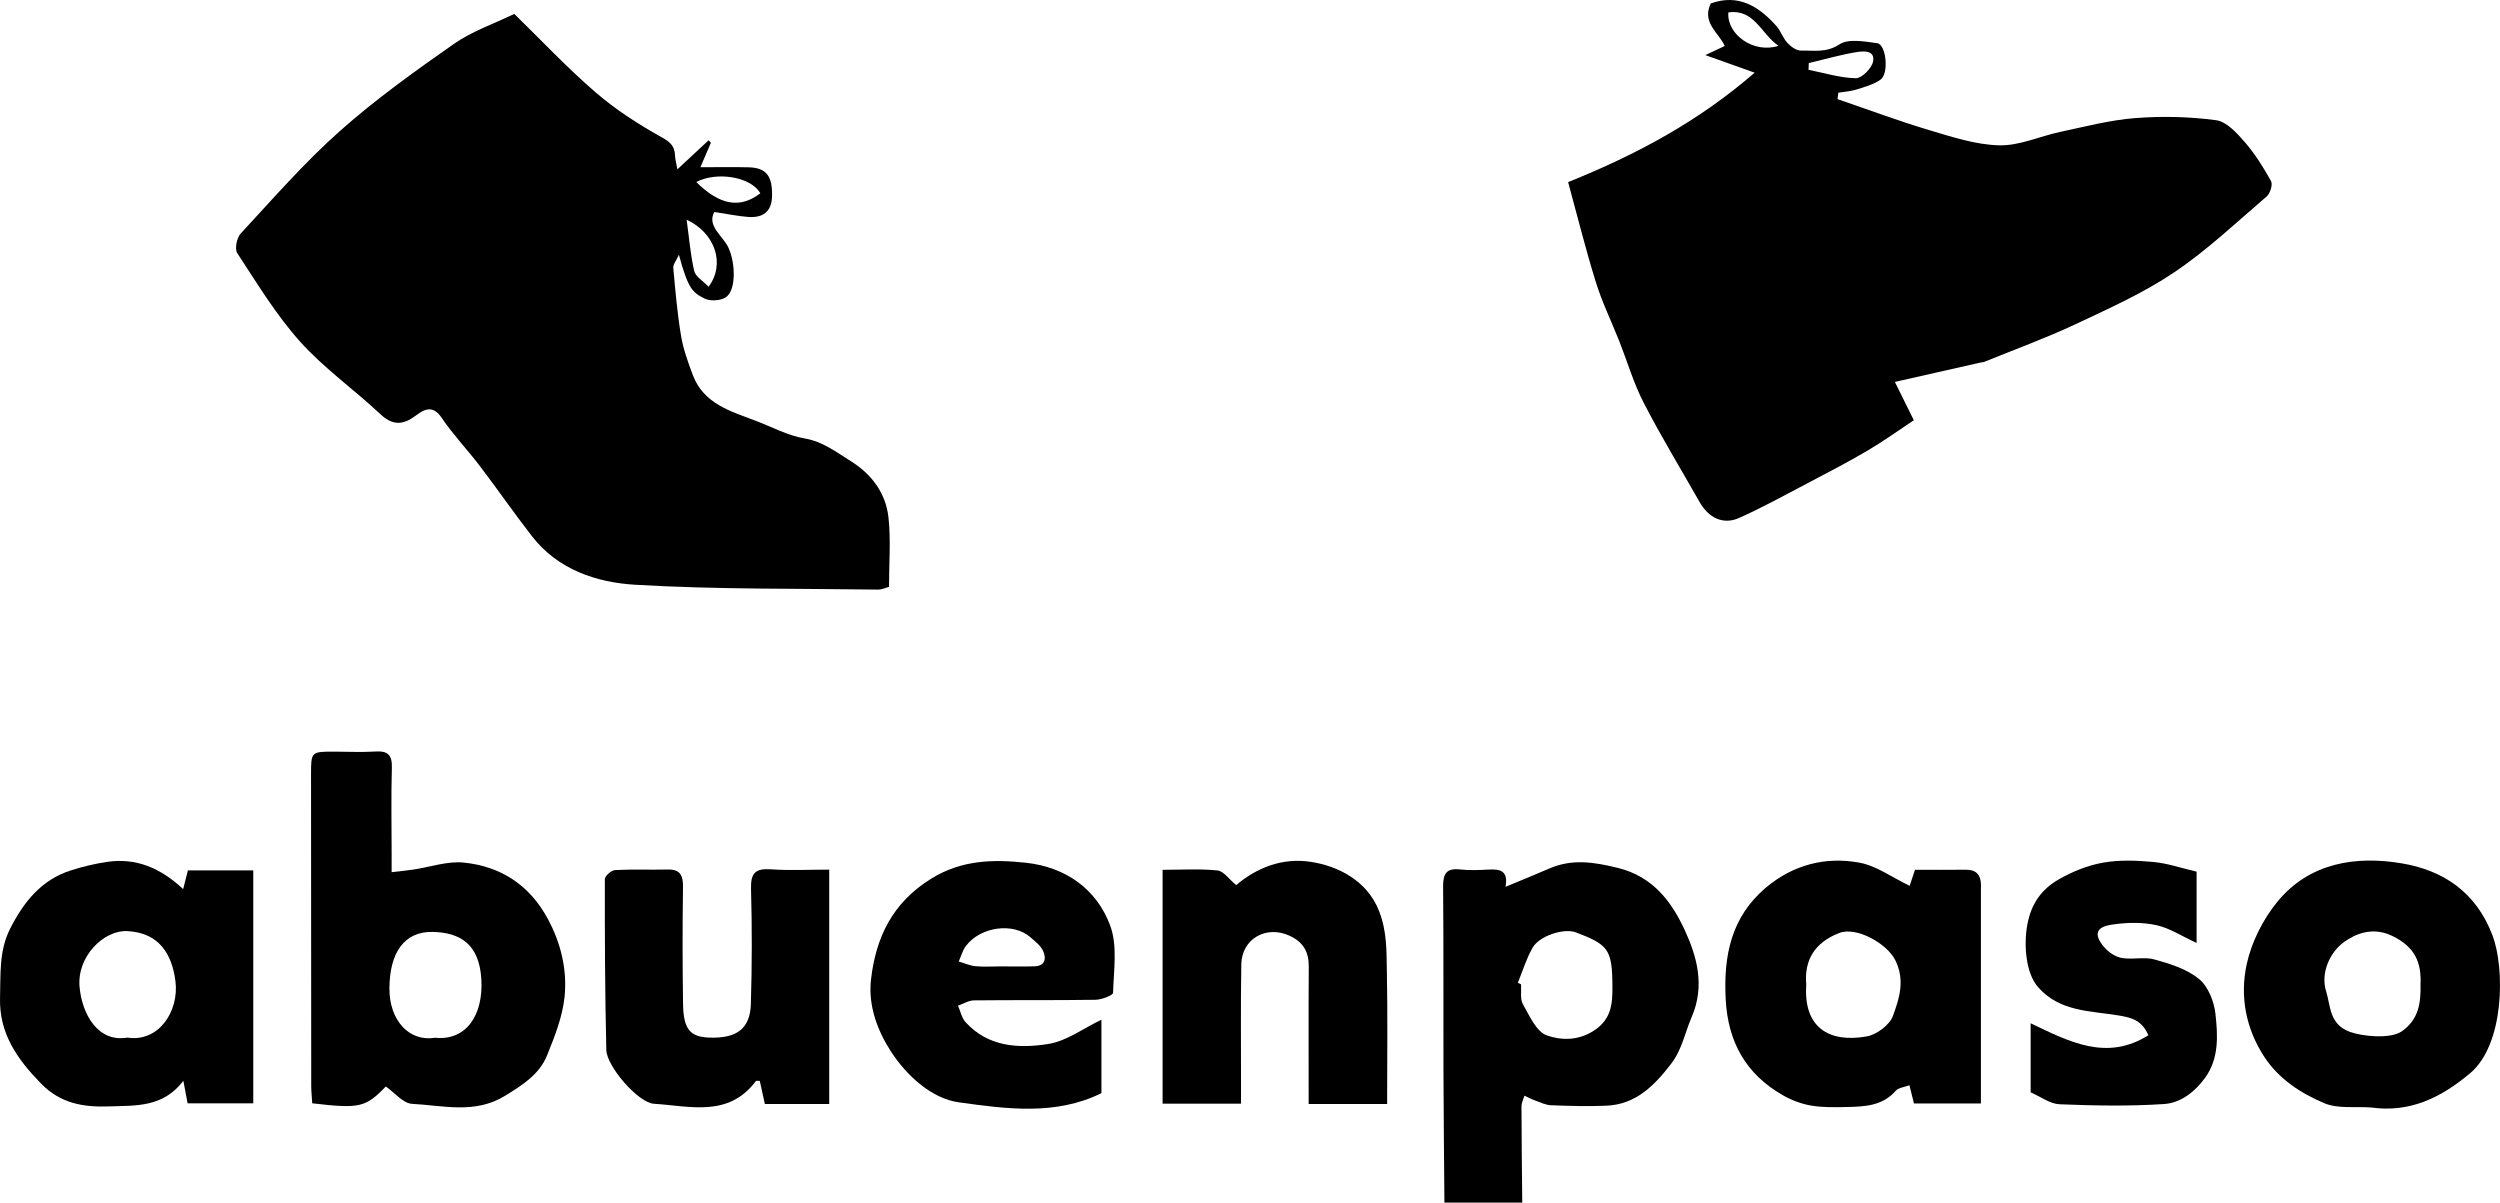
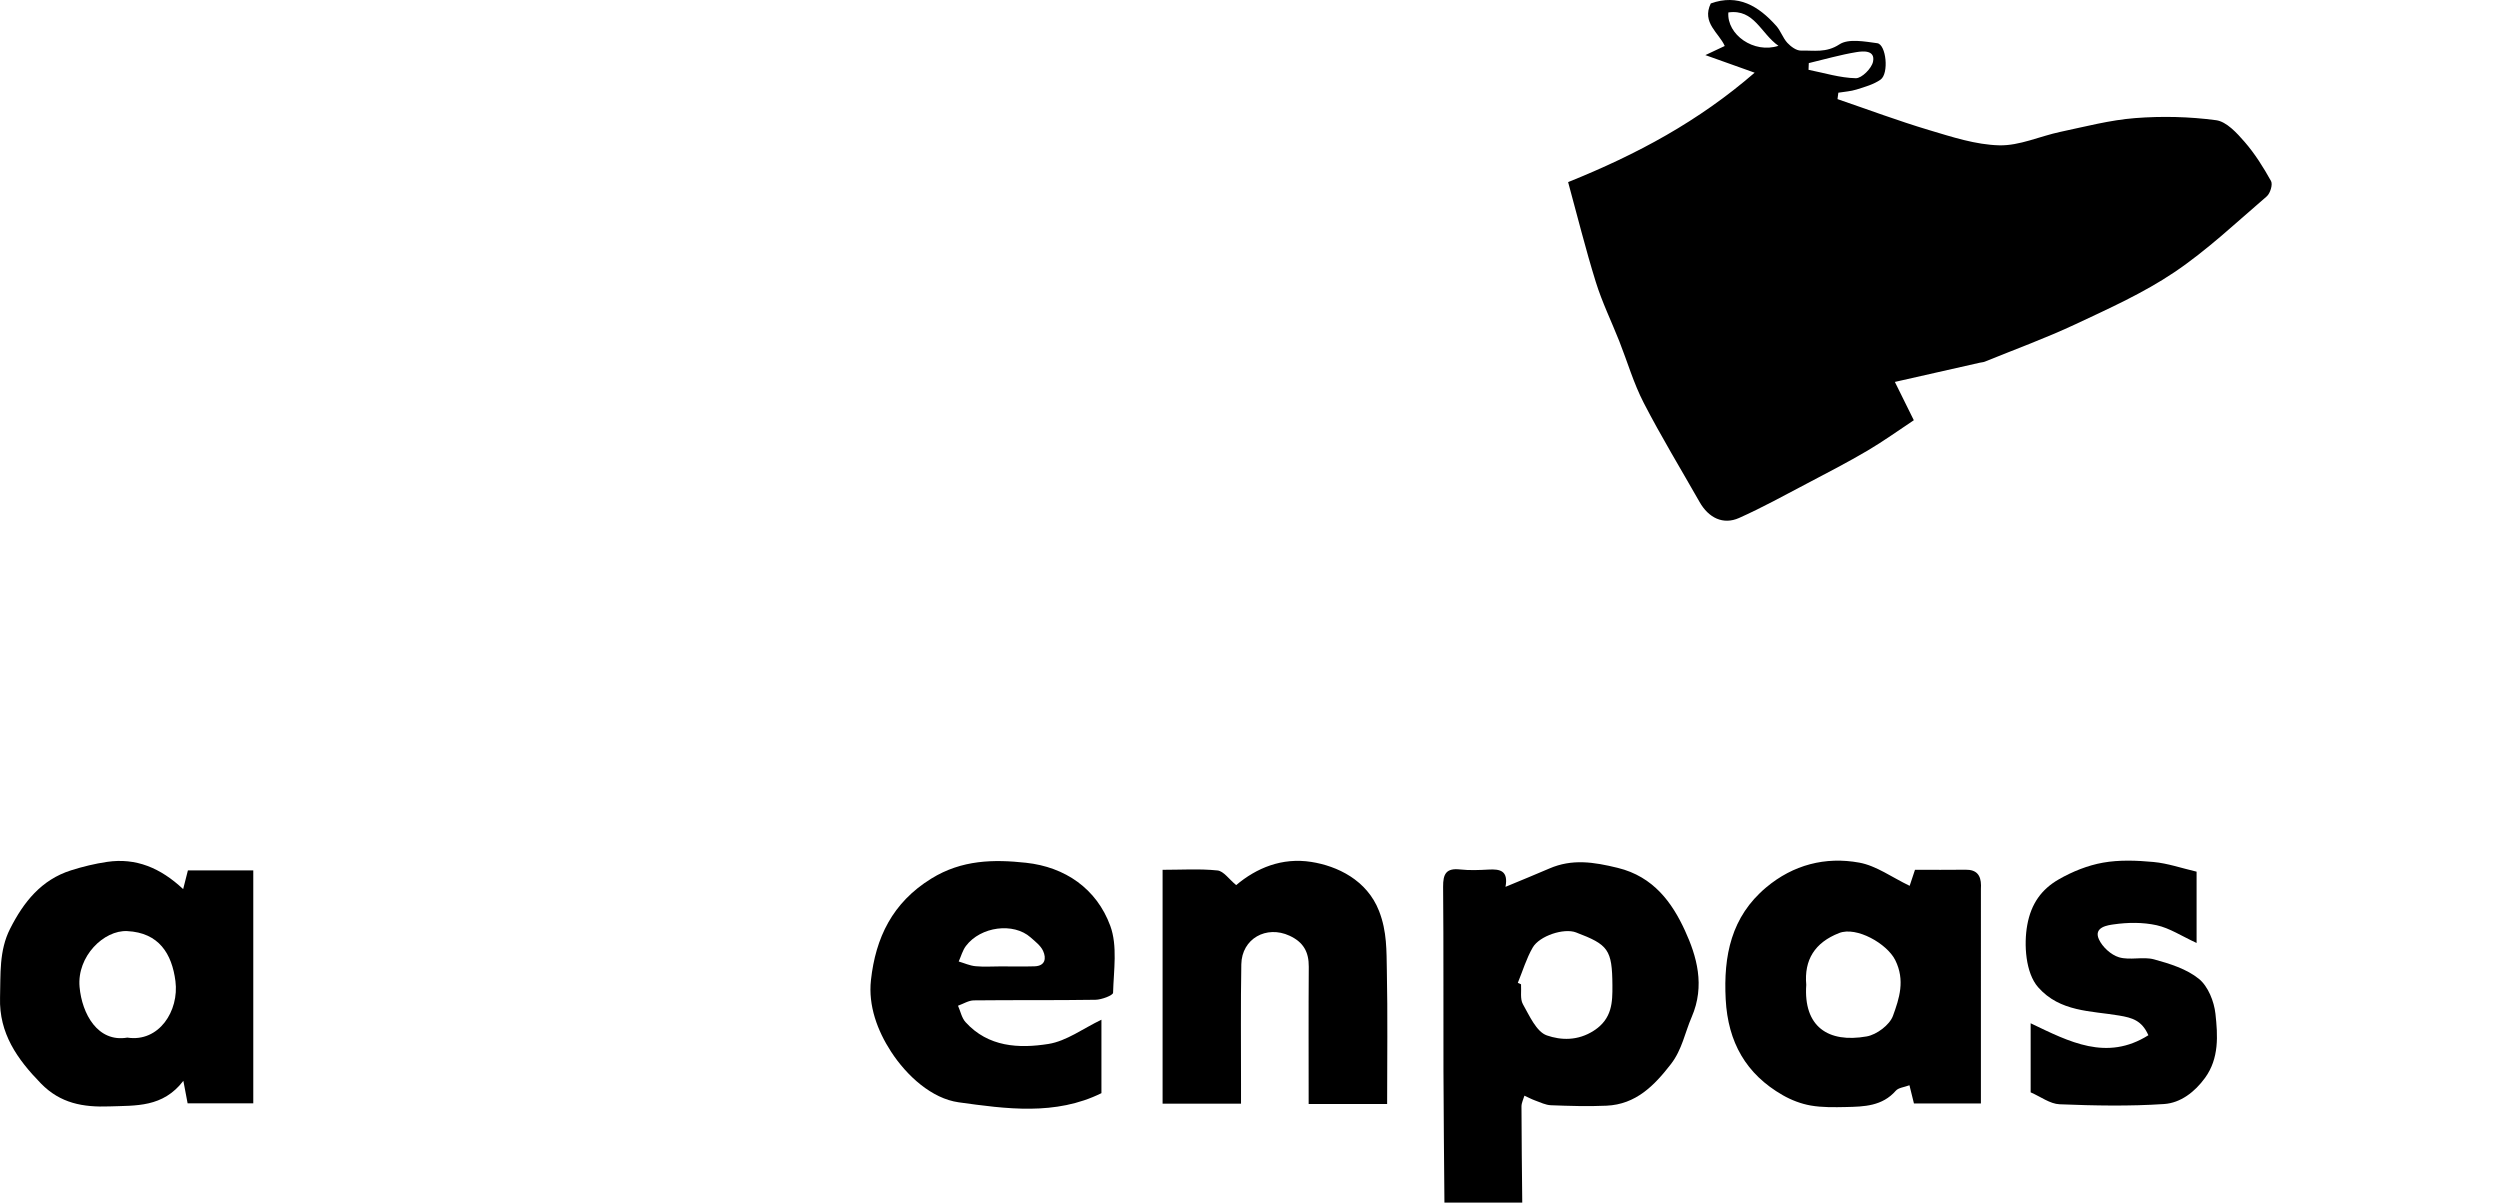
<svg xmlns="http://www.w3.org/2000/svg" version="1.1" id="Capa_1" x="0px" y="0px" width="738.847px" height="355.418px" viewBox="-280.659 -11.407 738.847 355.418" enable-background="new -280.659 -11.407 738.847 355.418" xml:space="preserve">
  <g>
    <path fill-rule="evenodd" clip-rule="evenodd" d="M146.226,344.012c-0.1-12.973-0.247-25.944-0.286-38.917   c-0.054-18.141,0.059-36.282-0.104-54.421c-0.034-3.793,0.902-5.58,5.007-5.126c2.795,0.31,5.658,0.186,8.479,0.034   c3.287-0.176,5.854,0.286,4.953,5.104c4.779-1.992,8.881-3.646,12.936-5.404c6.758-2.931,13.11-1.941,20.249-0.196   c10.61,2.594,16.092,10.352,19.829,18.477c3.479,7.563,6.053,16.291,2.006,25.612c-1.998,4.603-2.836,9.632-6.113,13.872   c-4.967,6.428-10.386,11.927-19.042,12.322c-5.466,0.25-10.96,0.074-16.434-0.133c-1.563-0.059-3.116-0.84-4.639-1.389   c-1.098-0.396-2.136-0.954-3.2-1.44c-0.304,1.061-0.872,2.122-0.87,3.183c0.02,9.474,0.139,18.948,0.229,28.422   C161.559,344.012,153.893,344.012,146.226,344.012z M167.915,279.063c0.316,0.144,0.634,0.287,0.95,0.431   c0.146,1.988-0.326,4.326,0.563,5.893c1.941,3.419,3.986,8.145,7.072,9.214c4.114,1.426,9.115,1.683,13.911-1.426   c5.412-3.509,5.49-8.405,5.46-13.315c-0.066-10.688-1.238-12.084-10.779-15.707c-3.539-1.344-10.777,1-12.786,4.49   C170.44,271.885,169.348,275.572,167.915,279.063z" />
-     <path fill-rule="evenodd" clip-rule="evenodd" d="M-70.559,30.783c-0.965,2.246-1.931,4.492-3.107,7.23   c5.389,0,9.803-0.088,14.211,0.023c5.245,0.131,7.081,2.493,6.968,8.484c-0.09,4.696-2.762,6.509-7.062,6.185   c-3.102-0.233-6.172-0.885-10.007-1.464c-2.266,4.178,2.585,7.049,4.196,10.584c2.154,4.728,2.307,13.023-1.079,14.803   c-1.635,0.858-4.394,1-6.004,0.192c-3.508-1.761-4.85-2.828-7.575-12.941c-0.798,1.783-1.753,2.881-1.662,3.883   c0.608,6.706,1.186,13.435,2.295,20.068c0.665,3.972,2.068,7.864,3.506,11.654c3.238,8.543,11.271,10.667,18.703,13.516   c4.726,1.811,9.344,4.319,14.242,5.151c5.441,0.926,9.394,4.034,13.718,6.729c6.2,3.864,10.366,9.486,11.139,16.678   c0.721,6.718,0.153,13.574,0.153,20.473c-1.232,0.333-2.176,0.82-3.112,0.807c-23.976-0.34-47.993-0.015-71.906-1.43   c-11.428-0.677-22.822-4.46-30.512-14.355c-5.294-6.813-10.202-13.925-15.429-20.792c-3.665-4.814-7.91-9.218-11.27-14.225   c-2.553-3.803-5.119-2.514-7.462-0.738c-3.842,2.912-6.888,3.215-10.672-0.342c-7.767-7.298-16.639-13.541-23.707-21.426   c-7.09-7.908-12.679-17.194-18.547-26.126c-0.812-1.234-0.147-4.542,1.015-5.795c9.525-10.271,18.771-20.914,29.208-30.199   c10.564-9.398,22.166-17.7,33.771-25.83c5.331-3.735,11.754-5.911,17.873-8.887c7.825,7.63,15.53,15.852,24.012,23.174   c5.979,5.16,12.774,9.525,19.692,13.37c2.655,1.476,3.699,2.721,3.811,5.397c0.045,1.075,0.358,2.139,0.692,4.005   c3.425-3.188,6.321-5.885,9.219-8.582C-71.019,30.3-70.788,30.541-70.559,30.783z M-55.939,45.706   c-2.853-4.891-12.816-6.503-18.958-3.314C-67.949,49.223-61.991,50.348-55.939,45.706z M-71.258,73.346   c5.063-6.717,1.947-15.917-6.47-19.819c0.728,5.317,1.115,10.308,2.232,15.129C-75.106,70.332-72.913,71.592-71.258,73.346z" />
    <path fill-rule="evenodd" clip-rule="evenodd" d="M279.347,101.467c2.165,4.376,3.588,7.253,5.6,11.321   c-4.408,2.917-8.907,6.171-13.672,8.976c-5.856,3.447-11.903,6.578-17.923,9.739c-6.637,3.484-13.215,7.124-20.052,10.172   c-4.692,2.092-8.986-0.001-11.662-4.712c-5.543-9.759-11.38-19.366-16.523-29.331c-2.977-5.769-4.81-12.123-7.21-18.193   c-2.31-5.84-5.087-11.528-6.944-17.505c-3.047-9.801-5.515-19.781-8.182-29.519c20.532-8.265,38.576-18.013,55.129-32.337   c-4.591-1.639-9.048-3.229-14.568-5.199c2.231-1.05,3.806-1.791,5.726-2.694c-1.678-3.869-6.894-6.85-4.126-12.571   c8.05-2.912,14.13,0.752,19.377,6.657c1.306,1.47,1.929,3.552,3.258,4.99c1.018,1.102,2.67,2.318,4.011,2.285   c3.788-0.094,7.452,0.745,11.371-1.838c2.675-1.763,7.443-0.841,11.173-0.345c2.658,0.354,3.523,8.98,0.979,10.769   c-2.049,1.439-4.661,2.151-7.106,2.924c-1.716,0.541-3.57,0.639-5.362,0.935c-0.084,0.632-0.167,1.264-0.25,1.896   c9.011,3.08,17.941,6.429,27.059,9.153c6.794,2.03,13.805,4.34,20.767,4.506c5.987,0.143,12.014-2.706,18.074-3.986   c7.326-1.548,14.655-3.487,22.076-4.063c7.928-0.615,16.041-0.423,23.912,0.625c3.068,0.408,6.115,3.75,8.424,6.405   c3.04,3.497,5.556,7.518,7.814,11.581c0.56,1.007-0.237,3.637-1.268,4.521c-8.955,7.686-17.602,15.893-27.346,22.449   c-9.048,6.087-19.184,10.649-29.11,15.309c-8.759,4.112-17.887,7.437-26.859,11.091c-0.454,0.186-0.976,0.197-1.462,0.308   C296.318,97.627,288.168,99.472,279.347,101.467z M253.91,7.242c-0.027,0.66-0.054,1.32-0.081,1.98   c4.658,0.924,9.306,2.392,13.981,2.488c1.744,0.036,4.678-2.9,5.084-4.888c0.707-3.456-2.897-3.152-4.892-2.826   C263.256,4.773,258.602,6.124,253.91,7.242z M244.942,2.133c-5.258-3.682-7.119-10.949-14.807-9.863   C229.652-1.161,237.687,4.512,244.942,2.133z" />
-     <path fill-rule="evenodd" clip-rule="evenodd" d="M-188.382,314.659c-0.115-1.918-0.296-3.549-0.298-5.18   c-0.032-30.649-0.048-61.298-0.055-91.946c-0.001-6.816,0.022-6.816,7.017-6.802c3.998,0.008,8.009,0.221,11.989-0.036   c3.687-0.239,4.991,1,4.881,4.794c-0.247,8.487-0.072,16.988-0.068,25.483c0,1.62,0,3.241,0,5.382   c2.557-0.304,4.499-0.486,6.426-0.771c4.968-0.735,10.034-2.558,14.871-2.067c10.961,1.111,19.468,6.622,24.875,16.663   c3.911,7.263,5.739,15.061,4.938,23c-0.594,5.883-2.909,11.706-5.152,17.276c-2.29,5.686-7.329,8.845-12.47,12.003   c-8.871,5.45-18.275,2.84-27.444,2.361c-2.664-0.139-5.17-3.326-7.765-5.128C-172.589,315.88-174.395,316.316-188.382,314.659z    M-152.081,295.289c9.194,0.941,14.281-6.666,13.682-17.216c-0.586-10.311-6.075-13.886-14.394-14.061   c-8.421-0.178-12.713,6.159-12.776,16.645C-165.626,290.125-159.783,296.543-152.081,295.289z" />
    <path fill-rule="evenodd" clip-rule="evenodd" d="M283.72,250.389c0.566-1.706,1.028-3.095,1.575-4.74   c5.074,0,10.044,0.047,15.013-0.018c3.205-0.041,4.476,1.644,4.497,4.62c0.002,0.332-0.027,0.665-0.027,0.997   c-0.002,21.023-0.001,42.047-0.001,63.469c-6.749,0-13.143,0-19.788,0c-0.388-1.572-0.776-3.146-1.331-5.391   c-1.555,0.591-3.239,0.714-4.031,1.619c-3.997,4.566-9.353,4.703-14.694,4.819c-3.485,0.076-7.04,0.147-10.447-0.446   c-2.858-0.498-5.75-1.611-8.278-3.061c-10.878-6.232-16.181-15.681-16.853-28.296c-0.688-12.906,1.616-24.432,11.966-33.11   c7.976-6.688,17.507-9.146,27.516-7.318C273.891,244.457,278.488,247.888,283.72,250.389z M253.16,279.652   c-0.854,12.306,6.41,17.269,17.87,15.243c2.944-0.521,6.78-3.395,7.754-6.077c1.856-5.117,3.663-10.499,0.661-16.499   c-2.418-4.833-11.419-9.993-16.563-7.982C255.674,267.155,252.5,272.271,253.16,279.652z" />
    <path fill-rule="evenodd" clip-rule="evenodd" d="M-226.529,251.362c0.64-2.521,0.999-3.936,1.402-5.525c6.44,0,12.697,0,19.322,0   c0,22.965,0,45.686,0,68.839c-6.251,0-12.633,0-19.405,0c-0.31-1.635-0.657-3.476-1.26-6.656   c-6.067,7.919-13.998,7.276-21.869,7.562c-7.742,0.28-14.468-0.876-20.233-6.792c-7-7.183-12.383-14.787-12.075-25.356   c0.202-6.914-0.329-13.844,2.973-20.358c4.008-7.907,9.215-14.468,17.991-17.257c3.478-1.105,7.074-1.977,10.683-2.507   C-240.496,242.061-233.236,245.066-226.529,251.362z M-243.029,295.245c9.354,1.443,15.349-7.891,14.219-16.688   c-1.043-8.12-4.902-14.321-14.247-14.787c-6.901-0.343-14.893,7.464-14.089,16.494   C-256.438,288.231-251.771,296.747-243.029,295.245z" />
-     <path fill-rule="evenodd" clip-rule="evenodd" d="M420.066,315.896c-4.64-0.338-9.753,0.447-13.813-1.264   c-6.908-2.91-13.41-7.123-17.713-13.686c-5.509-8.4-7.277-18-5.199-27.45c1.432-6.511,4.789-13.189,9.024-18.373   c9.494-11.622,23.331-13.679,36.903-11.357c11.977,2.049,21.771,8.292,26.708,21.282c3.688,9.703,3.551,32.147-6.56,40.672   C440.845,312.948,431.628,317.52,420.066,315.896z M434.705,279.427c0.259-6.359-1.6-10.956-8.335-14.225   c-5.834-2.831-10.933-0.603-14.244,1.771c-4.082,2.925-7.098,9.04-5.301,14.693c1.328,4.18,0.842,9.649,7.027,11.895   c3.678,1.335,11.987,2.175,15.346-0.192C434.193,289.847,434.812,284.974,434.705,279.427z" />
    <path fill-rule="evenodd" clip-rule="evenodd" d="M44.857,289.961c0,6.84,0,14.168,0,21.704   c-13.574,6.712-28.26,4.635-42.193,2.702c-7.898-1.096-15.302-7.757-19.996-14.989c-4.014-6.185-6.764-13.566-5.928-21.129   c1.383-12.503,6.318-22.885,17.854-30.008c9.031-5.576,18.457-5.695,27.958-4.67c11.591,1.252,20.887,7.677,24.92,18.64   c2.179,5.926,1.007,13.155,0.824,19.781c-0.021,0.771-3.377,2.047-5.203,2.075c-11.979,0.189-23.961,0.04-35.941,0.175   c-1.565,0.018-3.12,1.028-4.68,1.579c0.724,1.638,1.088,3.601,2.229,4.858c6.701,7.387,15.772,7.82,24.477,6.444   C34.542,296.277,39.449,292.541,44.857,289.961z M15.104,274.2c3.327,0,6.658,0.083,9.982-0.024   c3.184-0.102,3.519-2.368,2.539-4.529c-0.714-1.577-2.335-2.802-3.702-4.016c-5.047-4.481-14.737-3.244-19.104,2.52   c-0.999,1.317-1.442,3.055-2.142,4.6c1.646,0.484,3.267,1.229,4.944,1.392C10.095,274.38,12.608,274.203,15.104,274.2z" />
    <path fill-rule="evenodd" clip-rule="evenodd" d="M129.293,314.868c-8.098,0-15.364,0-23.193,0c0-13.677-0.06-27.121,0.034-40.564   c0.03-4.37-1.571-7.266-5.68-9.169c-6.831-3.162-14.118,0.848-14.254,8.438c-0.211,11.827-0.077,23.66-0.089,35.49   c-0.002,1.791-0.001,3.582-0.001,5.709c-7.944,0-15.361,0-23.178,0c0-22.917,0-45.79,0-69.117c5.642,0,10.979-0.352,16.223,0.191   c1.819,0.188,3.408,2.594,5.521,4.331c6.01-5.065,13.541-8.216,22.21-6.853c7.601,1.194,16.451,5.319,20.029,14.533   c2.368,6.096,2.175,11.765,2.295,17.659C129.476,288.474,129.293,301.439,129.293,314.868z" />
-     <path fill-rule="evenodd" clip-rule="evenodd" d="M-35.586,314.868c-6.592,0-12.726,0-19.03,0   c-0.527-2.407-1.015-4.625-1.496-6.818c-0.559,0-1.033-0.127-1.142,0.019c-8.099,10.869-19.566,7.384-30.139,6.732   c-4.681-0.288-13.965-11.068-14.077-15.89c-0.393-16.819-0.462-33.647-0.437-50.473c0.001-0.944,1.903-2.641,2.993-2.702   c5.15-0.29,10.328-0.03,15.491-0.169c3.816-0.103,4.667,1.743,4.616,5.236c-0.166,11.487-0.154,22.98,0.016,34.468   c0.111,7.535,2.082,9.797,7.869,9.979c8.024,0.252,11.953-2.633,12.173-9.944c0.339-11.322,0.366-22.668,0.046-33.99   c-0.132-4.673,1.265-6.13,5.877-5.807c5.607,0.393,11.263,0.093,17.239,0.093C-35.586,268.92-35.586,291.671-35.586,314.868z" />
    <path fill-rule="evenodd" clip-rule="evenodd" d="M319.477,311.424c0-6.407,0-12.841,0-20.416   c11.422,5.476,22.465,11.301,34.792,3.537c-1.935-4.382-4.776-5.165-8.637-5.819c-8.352-1.415-17.483-1.034-23.93-8.349   c-3.752-4.258-4.258-12.665-3.235-18.373c1.142-6.373,4.273-10.631,9.313-13.522c4.009-2.301,8.553-4.136,13.08-4.94   c4.847-0.86,9.987-0.657,14.932-0.197c4.173,0.389,8.249,1.811,12.727,2.859c0,6.668,0,13.205,0,21.075   c-4.447-2.052-7.959-4.394-11.8-5.244c-4.07-0.9-8.522-0.851-12.669-0.255c-1.648,0.237-6.041,0.756-4.415,4.389   c1.018,2.274,3.593,4.637,5.951,5.337c3.235,0.961,7.106-0.271,10.381,0.624c4.642,1.268,9.63,2.825,13.246,5.764   c2.703,2.197,4.48,6.662,4.879,10.313c0.7,6.412,1.113,13.168-3.081,18.945c-3.017,4.155-7.235,7.399-12.071,7.723   c-10.266,0.686-20.617,0.485-30.91,0.074C325.187,314.834,322.426,312.697,319.477,311.424z" />
  </g>
</svg>